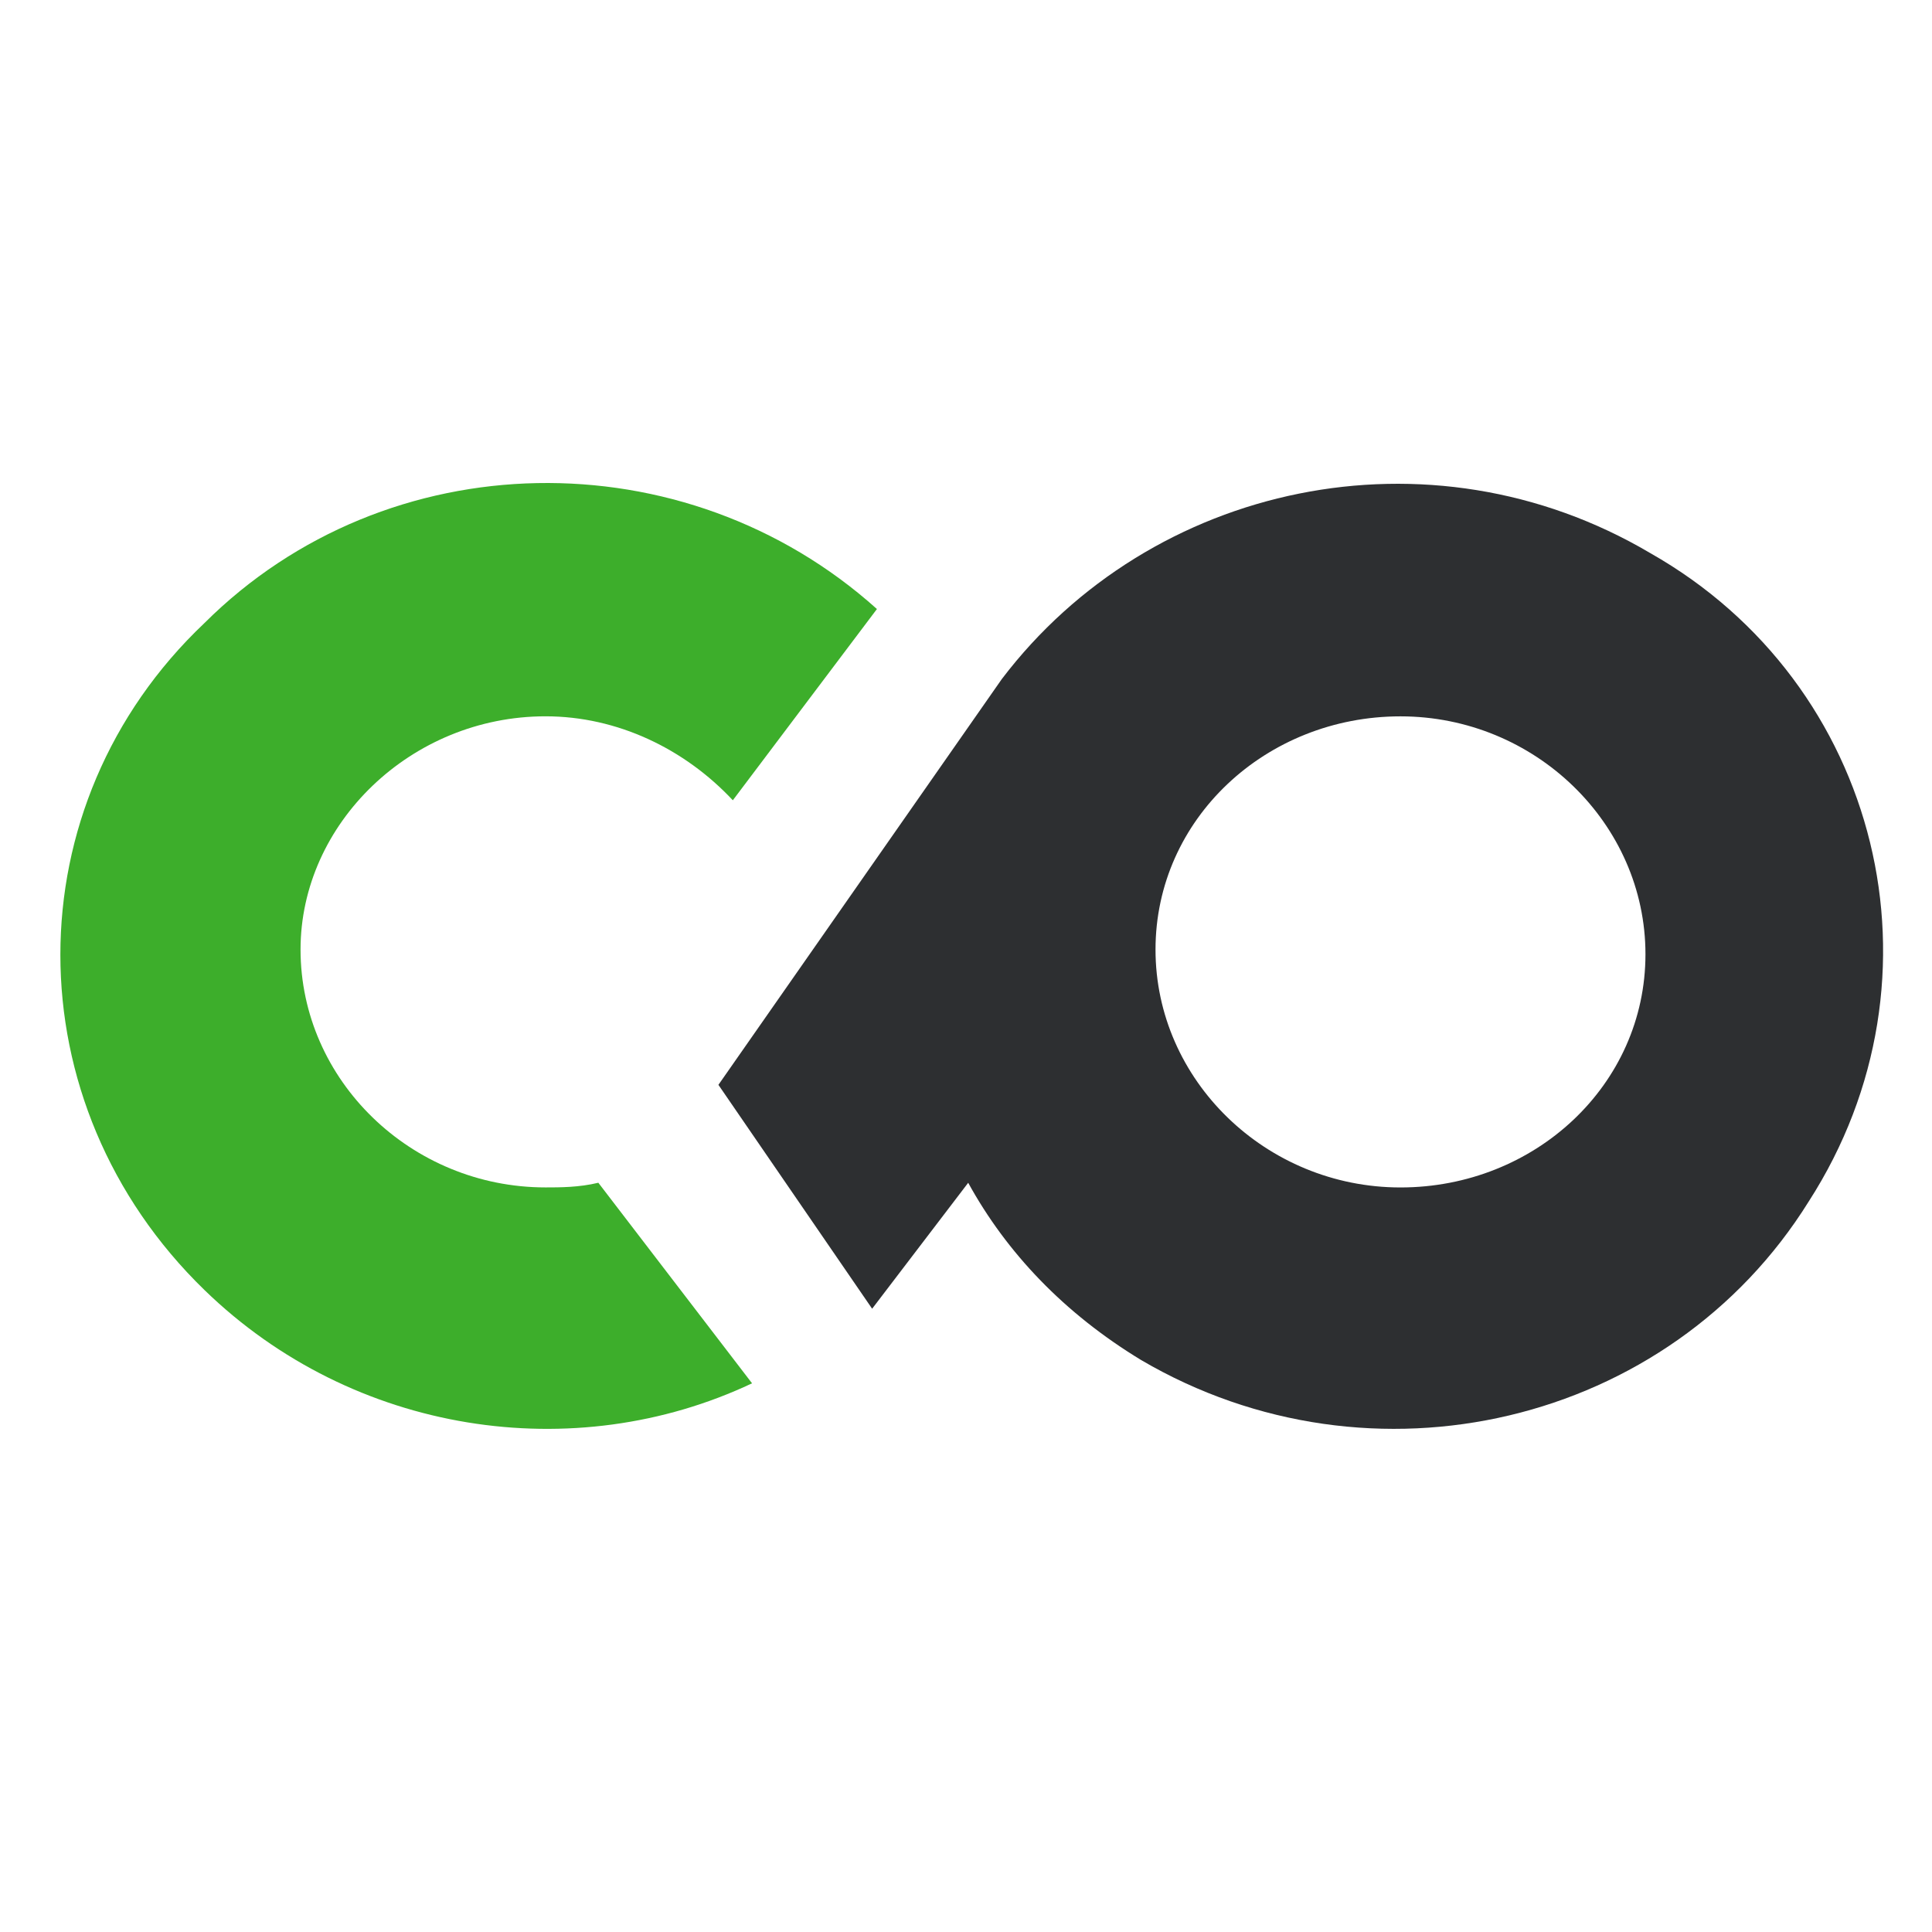
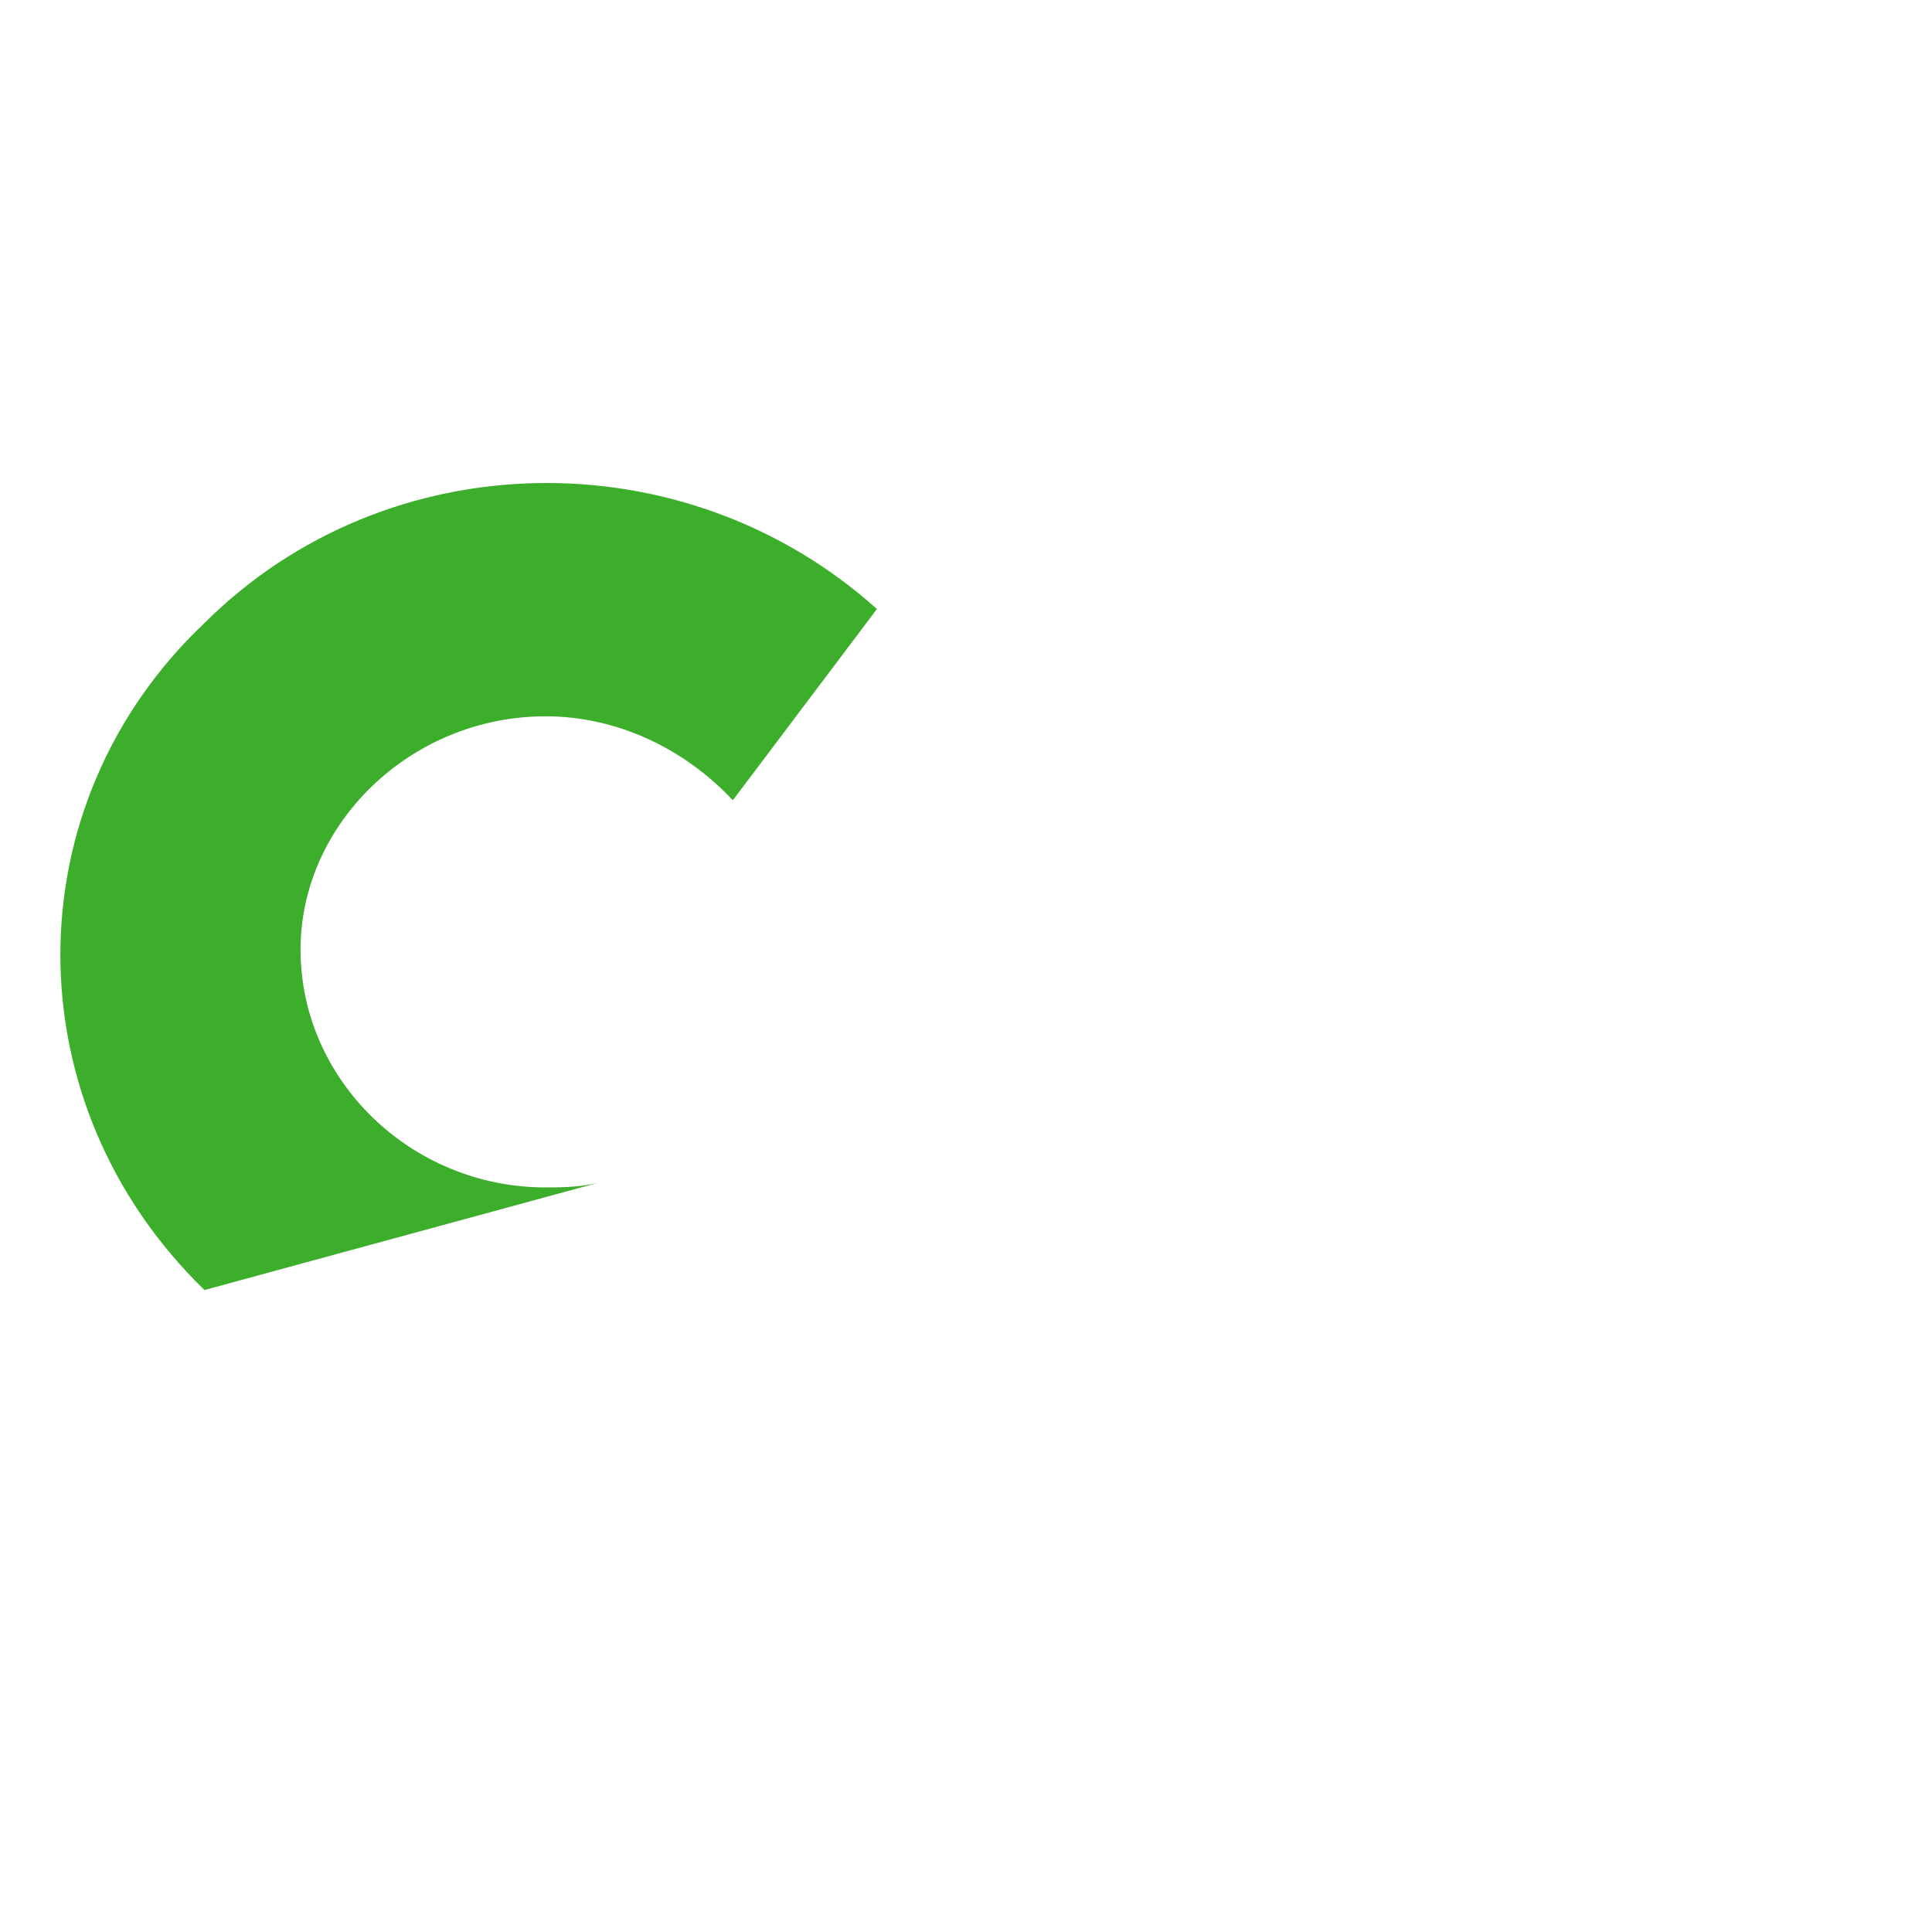
<svg xmlns="http://www.w3.org/2000/svg" width="96" height="96" viewBox="0 0 96 96" fill="none">
-   <path d="M27.106 59.002C20.423 59.002 14.934 53.671 14.934 47.182C14.934 40.924 20.423 35.593 27.106 35.593C30.686 35.593 34.027 37.215 36.414 39.765L43.574 30.262C34.027 21.687 19.23 21.919 10.16 30.958C0.613 39.997 0.613 54.83 10.16 64.101C17.559 71.286 28.538 72.908 37.369 68.736L29.731 58.77C28.776 59.002 27.822 59.002 27.106 59.002Z" fill="#3DAE2B" />
-   <path d="M82 27.483C71.021 20.993 57.178 24.006 49.78 33.741L35.698 53.905L43.336 65.03L48.109 58.772C50.018 62.248 52.882 65.261 56.701 67.579C68.157 74.301 82.955 70.824 89.876 59.699C97.037 48.574 93.456 33.973 82 27.483ZM69.589 59.004C62.907 59.004 57.417 53.673 57.417 47.184C57.417 40.694 62.907 35.595 69.589 35.595C76.272 35.595 81.762 40.926 81.762 47.415C81.762 53.905 76.272 59.004 69.589 59.004Z" fill="#2D2F31" />
+   <path d="M27.106 59.002C20.423 59.002 14.934 53.671 14.934 47.182C14.934 40.924 20.423 35.593 27.106 35.593C30.686 35.593 34.027 37.215 36.414 39.765L43.574 30.262C34.027 21.687 19.23 21.919 10.16 30.958C0.613 39.997 0.613 54.83 10.16 64.101L29.731 58.77C28.776 59.002 27.822 59.002 27.106 59.002Z" fill="#3DAE2B" />
</svg>